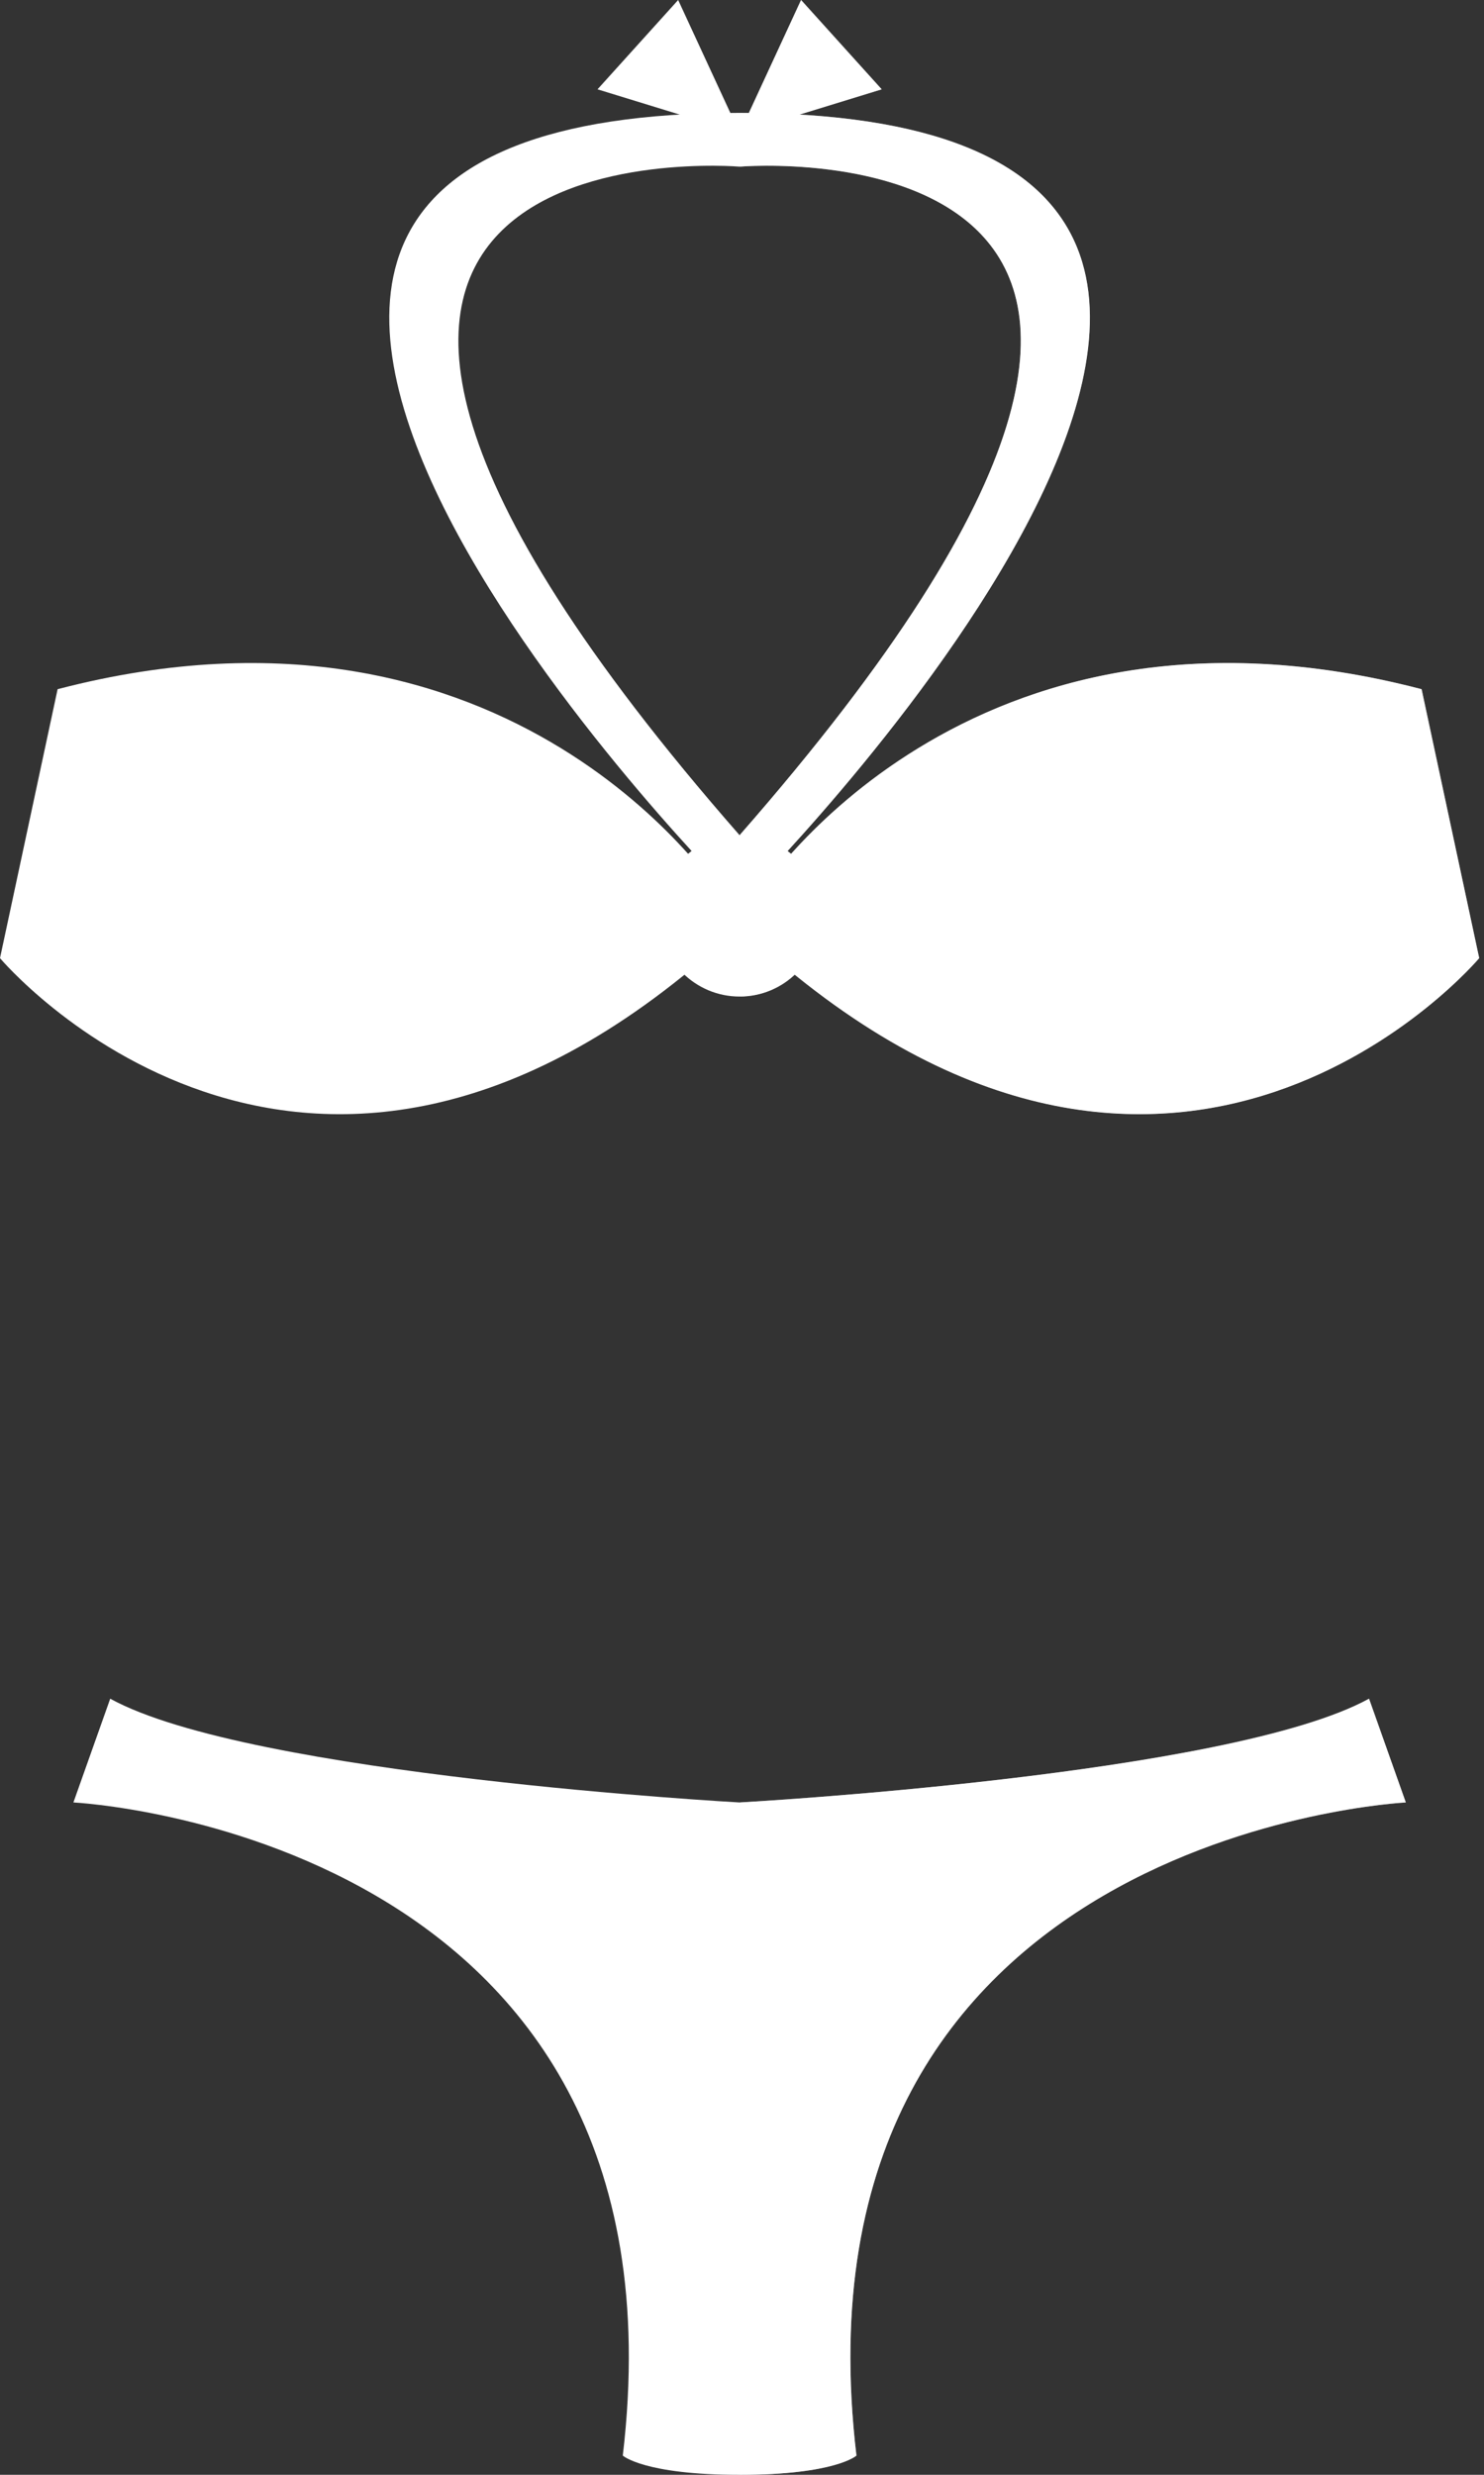
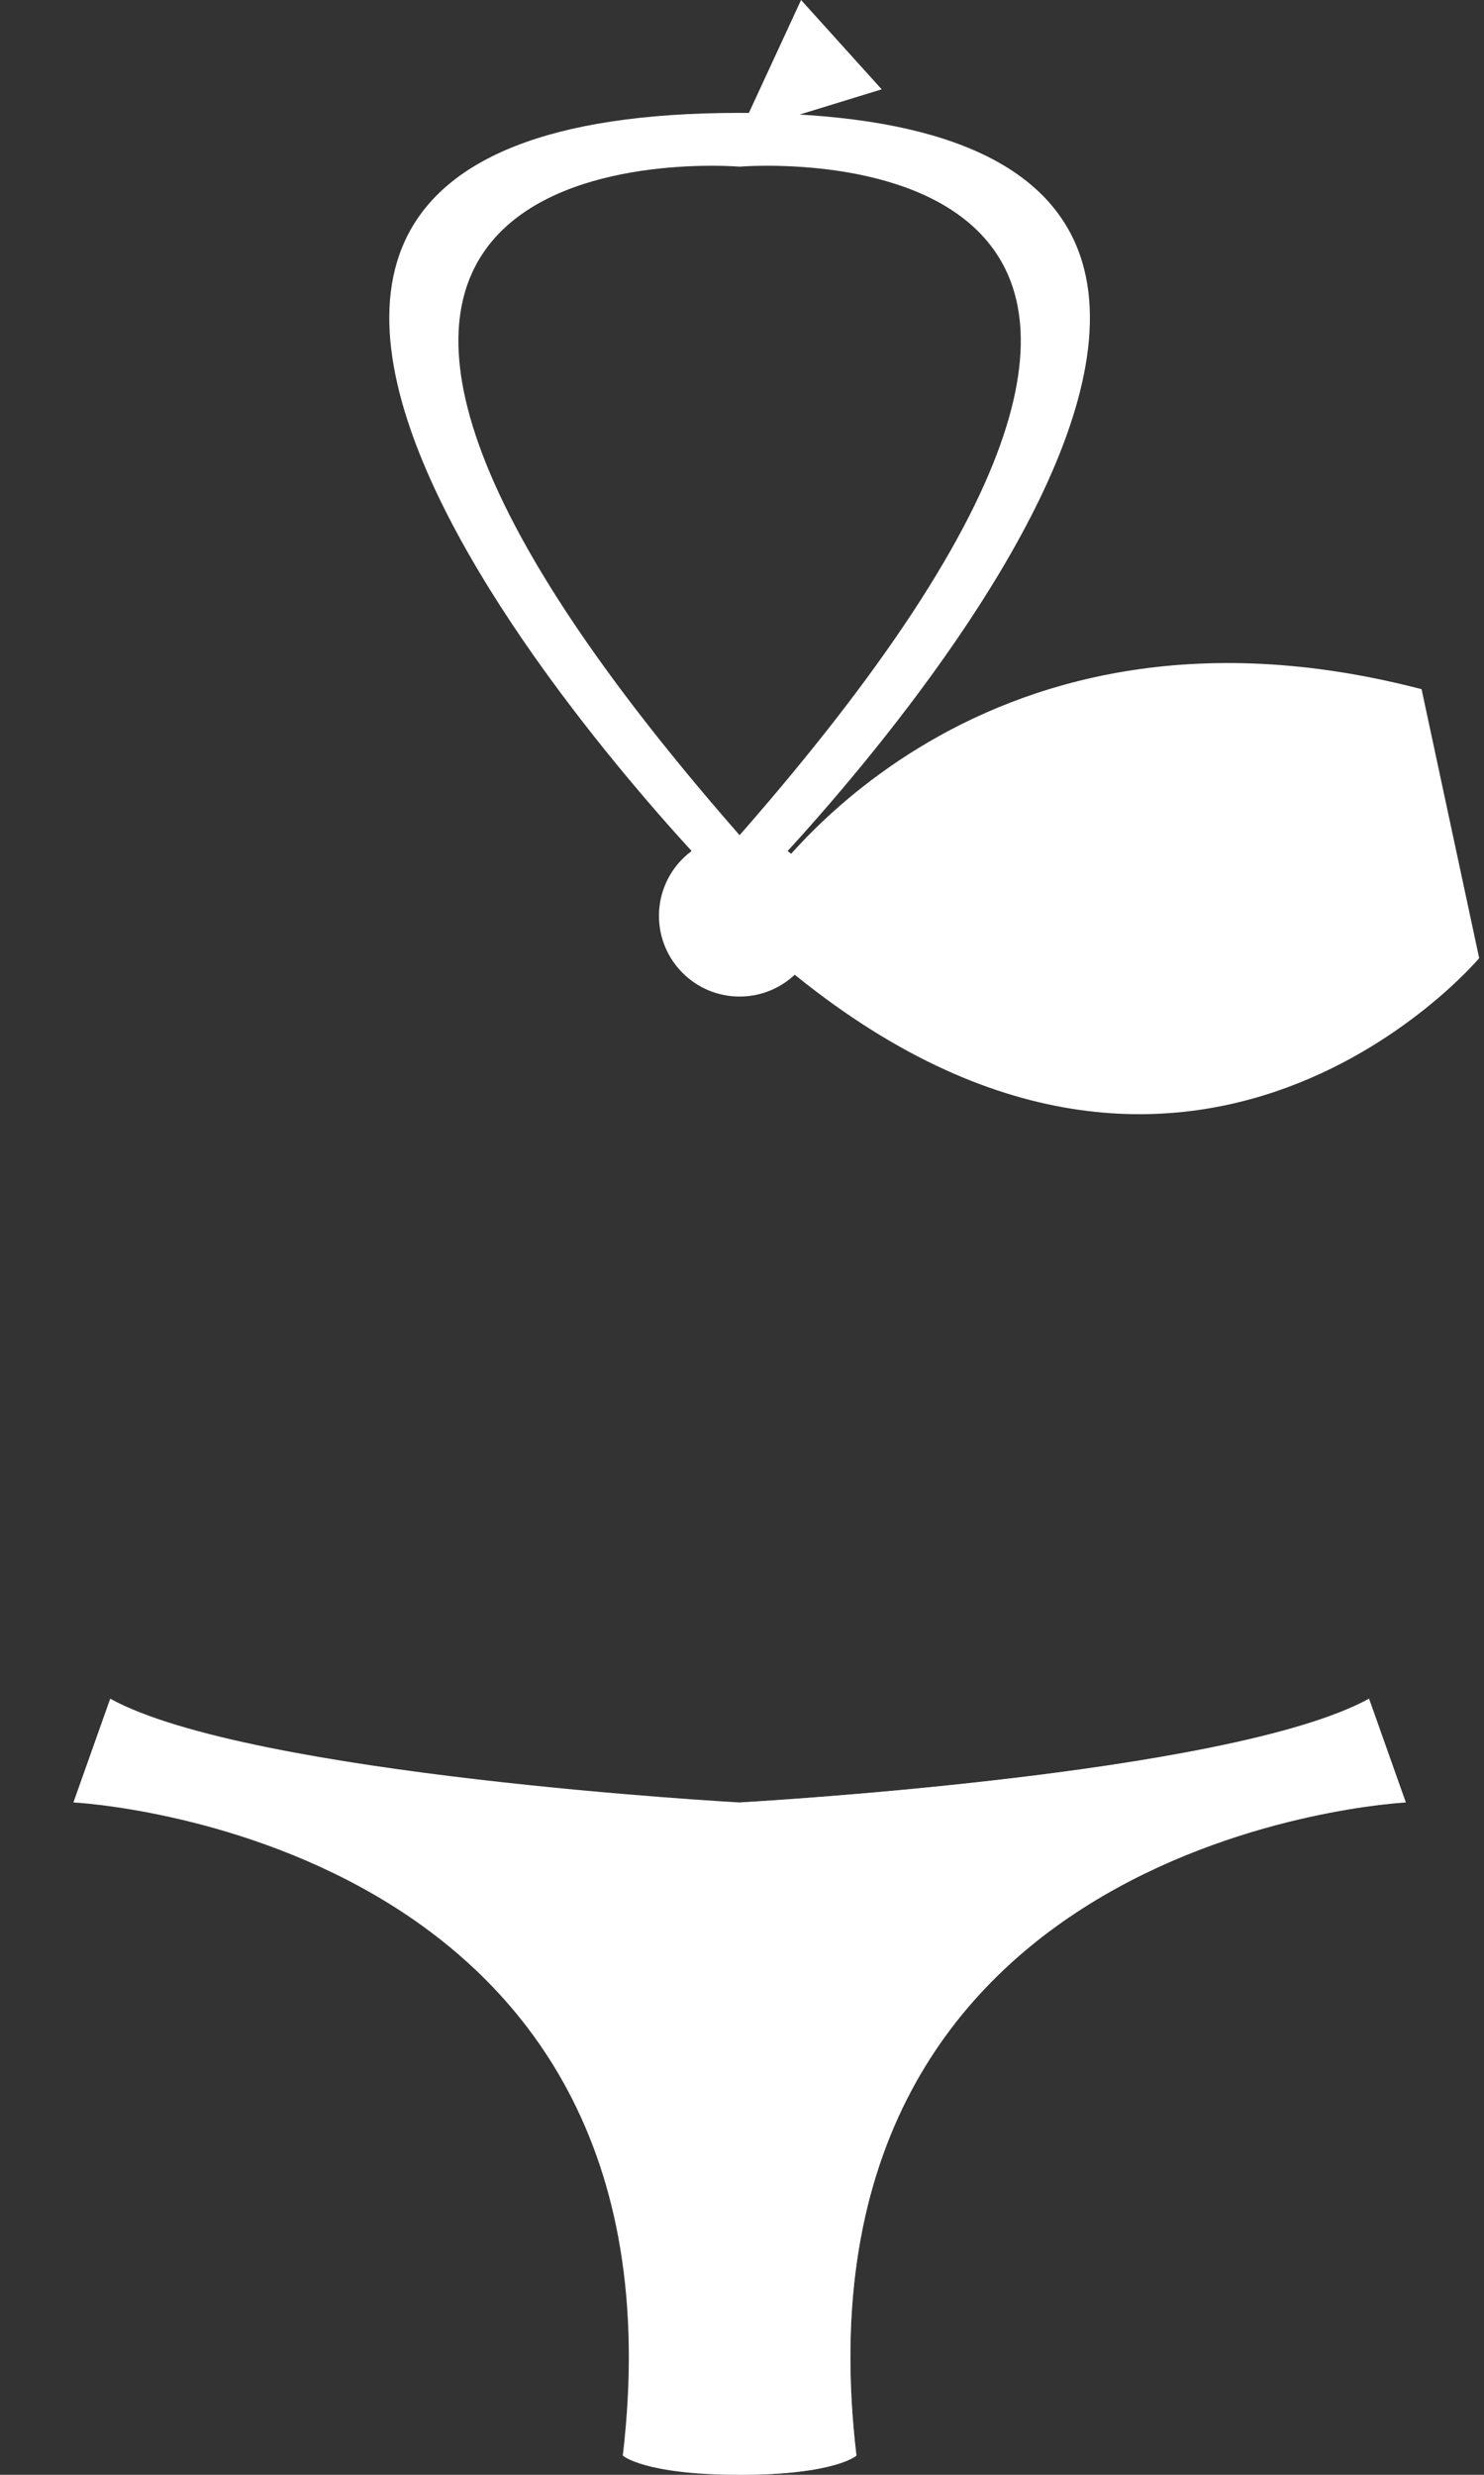
<svg xmlns="http://www.w3.org/2000/svg" width="45" height="75" viewBox="0 0 45 75" fill="none">
  <rect x="0" y="0" width="45" height="75" fill="#333333" stroke="none" />
-   <path d="M21.89 27.174C21.89 27.174 15.602 17.276 1.747 20.886L0 29.037C0 29.037 9.199 39.982 21.89 28.571V27.174Z" fill="white" />
  <path d="M22.965 27.174C22.965 27.174 29.252 17.276 43.107 20.886L44.854 29.037C44.854 29.037 35.656 39.982 22.965 28.571V27.174Z" fill="white" />
  <path d="M22.427 3.421C-1.184 3.421 21.936 26.814 21.936 26.814L22.427 25.311C3.242 3.421 22.427 5.051 22.427 5.051C22.427 5.051 41.613 3.421 22.427 25.311L22.92 26.814C22.92 26.814 46.038 3.421 22.427 3.421Z" fill="white" />
  <path d="M24.291 0L26.736 2.707L22.427 4.031L24.291 0Z" fill="white" />
-   <path d="M20.564 0L18.119 2.707L22.428 4.031L20.564 0Z" fill="white" />
  <path d="M42.629 54.624L41.514 51.48C37.272 53.809 22.427 54.624 22.427 54.624C22.427 54.624 7.583 53.809 3.342 51.48L2.226 54.624C2.226 54.624 21.117 55.555 18.885 74.418C18.885 74.418 19.526 75.001 22.427 75.001C25.33 75.001 25.97 74.418 25.97 74.418C23.738 55.555 42.629 54.624 42.629 54.624Z" fill="white" />
  <path d="M24.872 27.756C24.872 29.106 23.778 30.201 22.427 30.201C21.077 30.201 19.982 29.106 19.982 27.756C19.982 26.405 21.077 25.311 22.427 25.311C23.778 25.311 24.872 26.405 24.872 27.756Z" fill="white" />
  <g style="mix-blend-mode:multiply" opacity="0.5">
-     <path d="M43.108 20.886C32.44 18.107 26.263 23.331 23.983 25.884C23.948 25.854 23.914 25.824 23.877 25.796C27.867 21.439 42.139 4.52 24.241 3.474L26.736 2.707L24.291 0L22.708 3.425C22.622 3.424 22.541 3.421 22.455 3.421V5.048C23.206 4.992 41.199 3.874 22.455 25.279V30.198C23.091 30.191 23.664 29.939 24.096 29.535C36.199 39.332 44.855 29.036 44.855 29.036L43.108 20.886Z" fill="white" />
    <path d="M42.629 54.624L41.514 51.48C37.355 53.764 23.018 54.591 22.455 54.622V75C25.333 74.997 25.97 74.418 25.97 74.418C23.738 55.555 42.629 54.624 42.629 54.624Z" fill="white" />
  </g>
</svg>